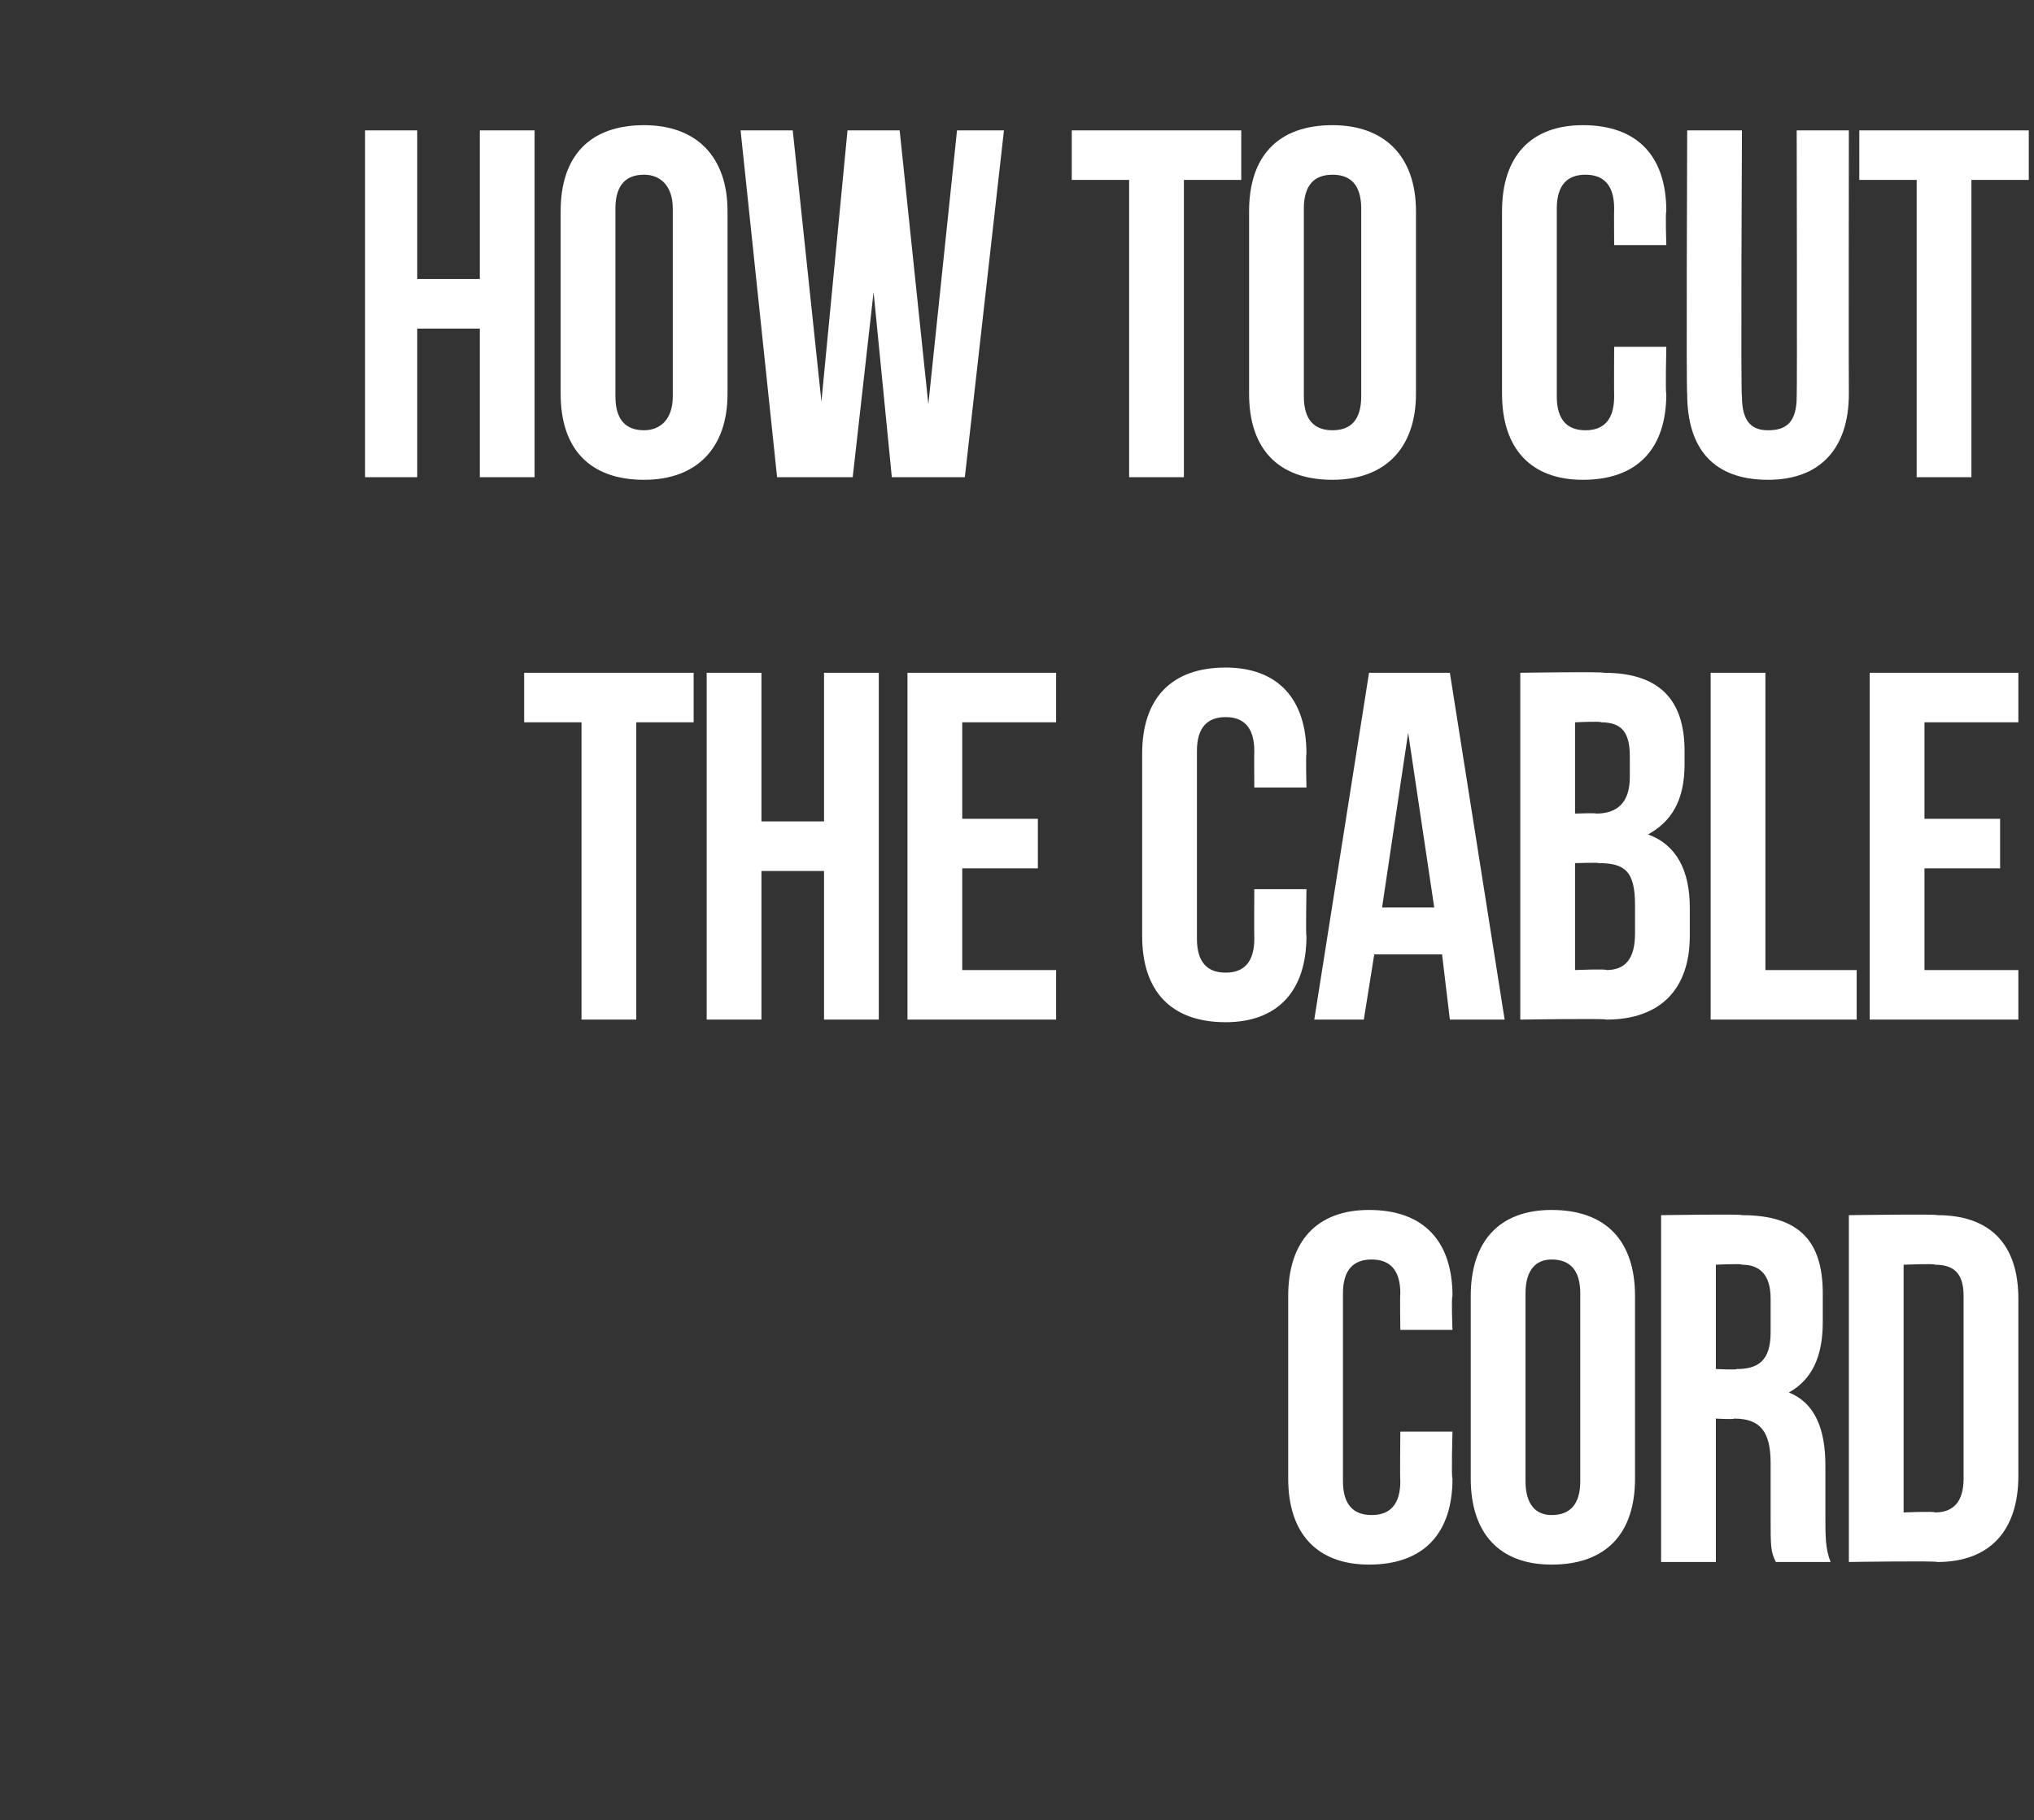
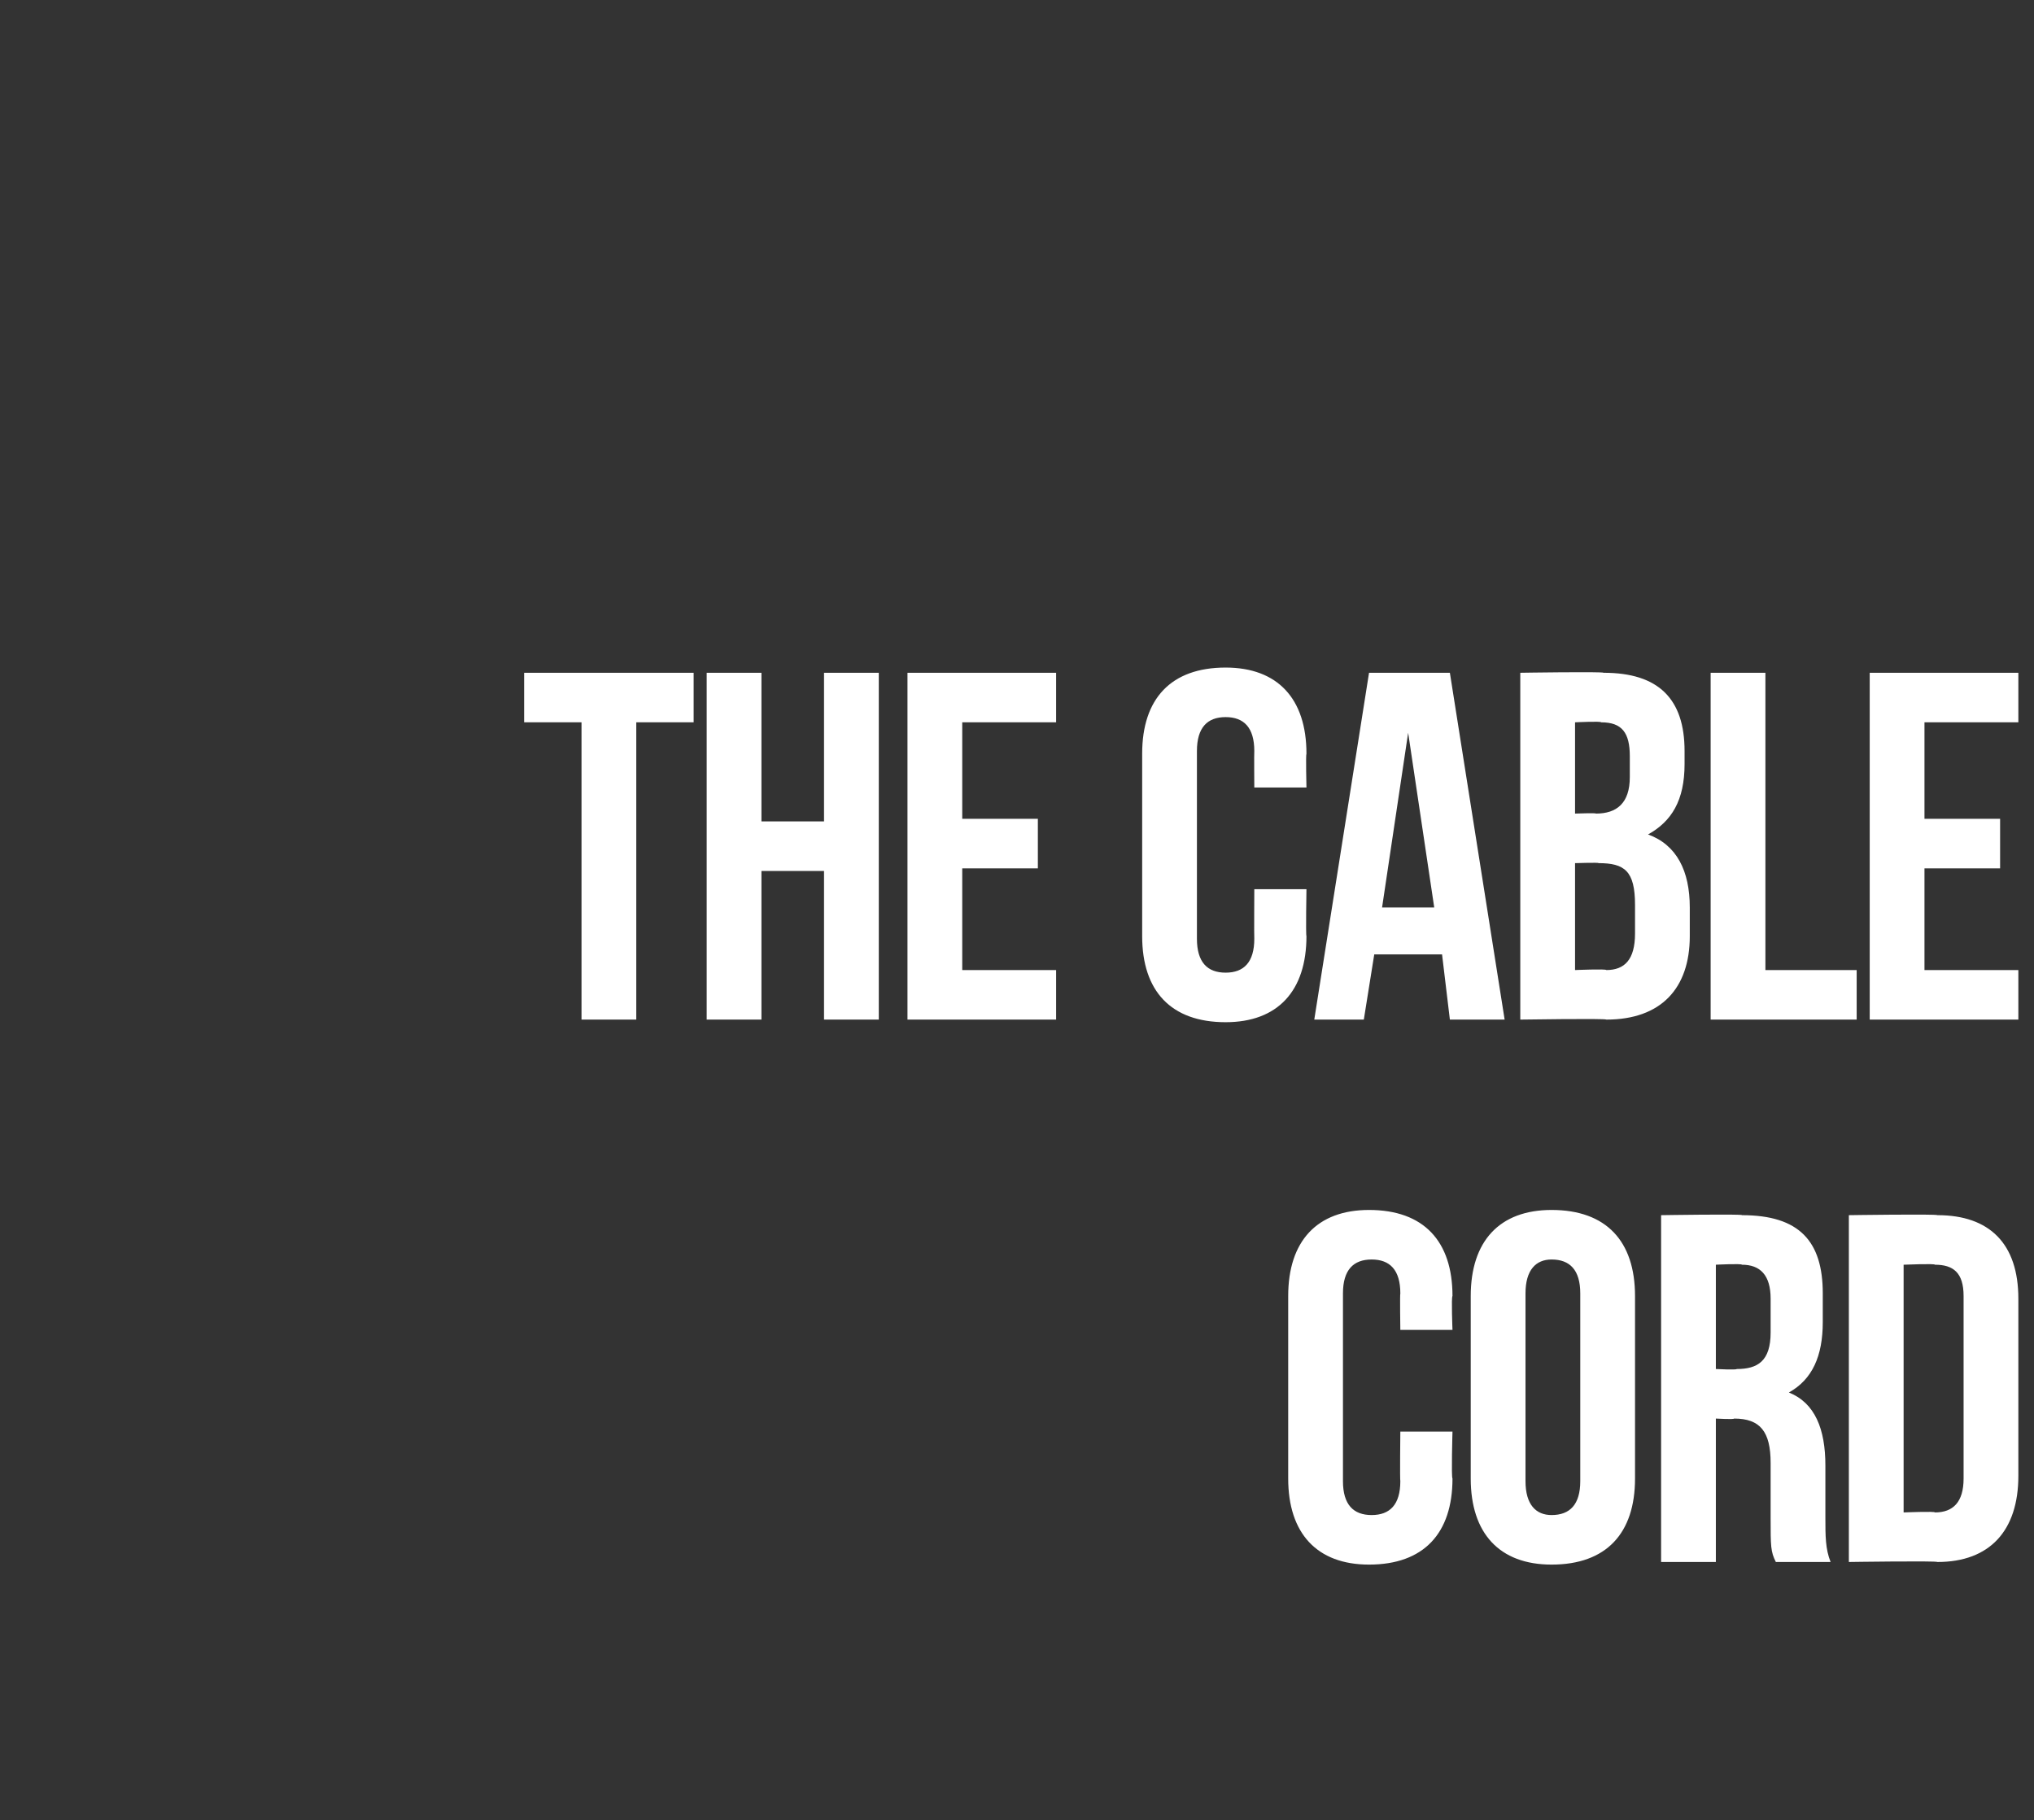
<svg xmlns="http://www.w3.org/2000/svg" version="1.1" width="78px" height="69.8px" viewBox="0 -4 78 69.8" style="top:-4px">
  <rect x="0" y="-4" width="78" height="69.8" fill="#333333" stroke="none" />
  <desc>How to Cut the Cable Cord</desc>
  <defs />
  <g id="Polygon9583">
    <path d="M 55.7 50.9 C 55.7 50.9 55.65 52.66 55.7 52.7 C 55.7 54.8 54.6 56 52.5 56 C 50.5 56 49.4 54.8 49.4 52.7 C 49.4 52.7 49.4 45.7 49.4 45.7 C 49.4 43.6 50.5 42.4 52.5 42.4 C 54.6 42.4 55.7 43.6 55.7 45.7 C 55.65 45.74 55.7 47 55.7 47 L 53.7 47 C 53.7 47 53.68 45.61 53.7 45.6 C 53.7 44.7 53.3 44.3 52.6 44.3 C 51.9 44.3 51.5 44.7 51.5 45.6 C 51.5 45.6 51.5 52.8 51.5 52.8 C 51.5 53.7 51.9 54.1 52.6 54.1 C 53.3 54.1 53.7 53.7 53.7 52.8 C 53.68 52.79 53.7 50.9 53.7 50.9 L 55.7 50.9 Z M 58.5 52.8 C 58.5 53.7 58.9 54.1 59.5 54.1 C 60.2 54.1 60.6 53.7 60.6 52.8 C 60.6 52.8 60.6 45.6 60.6 45.6 C 60.6 44.7 60.2 44.3 59.5 44.3 C 58.9 44.3 58.5 44.7 58.5 45.6 C 58.5 45.6 58.5 52.8 58.5 52.8 Z M 56.4 45.7 C 56.4 43.6 57.5 42.4 59.5 42.4 C 61.6 42.4 62.7 43.6 62.7 45.7 C 62.7 45.7 62.7 52.7 62.7 52.7 C 62.7 54.8 61.6 56 59.5 56 C 57.5 56 56.4 54.8 56.4 52.7 C 56.4 52.7 56.4 45.7 56.4 45.7 Z M 68.1 55.9 C 67.9 55.5 67.9 55.3 67.9 54.2 C 67.9 54.2 67.9 52.1 67.9 52.1 C 67.9 50.9 67.5 50.4 66.5 50.4 C 66.5 50.44 65.8 50.4 65.8 50.4 L 65.8 55.9 L 63.7 55.9 L 63.7 42.6 C 63.7 42.6 66.85 42.55 66.8 42.6 C 69 42.6 69.9 43.6 69.9 45.6 C 69.9 45.6 69.9 46.7 69.9 46.7 C 69.9 48 69.5 48.9 68.6 49.4 C 69.6 49.8 70 50.8 70 52.2 C 70 52.2 70 54.2 70 54.2 C 70 54.9 70 55.4 70.2 55.9 C 70.2 55.9 68.1 55.9 68.1 55.9 Z M 65.8 44.5 L 65.8 48.5 C 65.8 48.5 66.6 48.54 66.6 48.5 C 67.4 48.5 67.9 48.2 67.9 47.1 C 67.9 47.1 67.9 45.8 67.9 45.8 C 67.9 44.9 67.5 44.5 66.8 44.5 C 66.79 44.45 65.8 44.5 65.8 44.5 Z M 70.9 42.6 C 70.9 42.6 74.25 42.55 74.3 42.6 C 76.3 42.6 77.4 43.7 77.4 45.8 C 77.4 45.8 77.4 52.6 77.4 52.6 C 77.4 54.7 76.3 55.9 74.3 55.9 C 74.25 55.85 70.9 55.9 70.9 55.9 L 70.9 42.6 Z M 73 44.5 L 73 54 C 73 54 74.22 53.95 74.2 54 C 74.9 54 75.3 53.6 75.3 52.7 C 75.3 52.7 75.3 45.7 75.3 45.7 C 75.3 44.8 74.9 44.5 74.2 44.5 C 74.22 44.45 73 44.5 73 44.5 Z " stroke="none" fill="#fff" />
  </g>
  <g id="Polygon9582">
    <path d="M 20.1 21.8 L 26.6 21.8 L 26.6 23.7 L 24.4 23.7 L 24.4 35.1 L 22.3 35.1 L 22.3 23.7 L 20.1 23.7 L 20.1 21.8 Z M 29.2 35.1 L 27.1 35.1 L 27.1 21.8 L 29.2 21.8 L 29.2 27.5 L 31.6 27.5 L 31.6 21.8 L 33.7 21.8 L 33.7 35.1 L 31.6 35.1 L 31.6 29.4 L 29.2 29.4 L 29.2 35.1 Z M 36.9 27.4 L 39.8 27.4 L 39.8 29.3 L 36.9 29.3 L 36.9 33.2 L 40.5 33.2 L 40.5 35.1 L 34.8 35.1 L 34.8 21.8 L 40.5 21.8 L 40.5 23.7 L 36.9 23.7 L 36.9 27.4 Z M 50.1 30.1 C 50.1 30.1 50.07 31.86 50.1 31.9 C 50.1 34 49 35.2 47 35.2 C 44.9 35.2 43.8 34 43.8 31.9 C 43.8 31.9 43.8 24.9 43.8 24.9 C 43.8 22.8 44.9 21.6 47 21.6 C 49 21.6 50.1 22.8 50.1 24.9 C 50.07 24.94 50.1 26.2 50.1 26.2 L 48.1 26.2 C 48.1 26.2 48.09 24.81 48.1 24.8 C 48.1 23.9 47.7 23.5 47 23.5 C 46.3 23.5 45.9 23.9 45.9 24.8 C 45.9 24.8 45.9 32 45.9 32 C 45.9 32.9 46.3 33.3 47 33.3 C 47.7 33.3 48.1 32.9 48.1 32 C 48.09 31.99 48.1 30.1 48.1 30.1 L 50.1 30.1 Z M 57.7 35.1 L 55.6 35.1 L 55.3 32.6 L 52.7 32.6 L 52.3 35.1 L 50.4 35.1 L 52.5 21.8 L 55.6 21.8 L 57.7 35.1 Z M 53 30.8 L 55 30.8 L 54 24.1 L 53 30.8 Z M 64.6 24.8 C 64.6 24.8 64.6 25.3 64.6 25.3 C 64.6 26.7 64.1 27.5 63.2 28 C 64.3 28.4 64.8 29.4 64.8 30.8 C 64.8 30.8 64.8 31.9 64.8 31.9 C 64.8 33.9 63.7 35.1 61.6 35.1 C 61.6 35.05 58.3 35.1 58.3 35.1 L 58.3 21.8 C 58.3 21.8 61.47 21.75 61.5 21.8 C 63.6 21.8 64.6 22.8 64.6 24.8 Z M 60.4 29.1 L 60.4 33.2 C 60.4 33.2 61.6 33.15 61.6 33.2 C 62.3 33.2 62.7 32.8 62.7 31.8 C 62.7 31.8 62.7 30.7 62.7 30.7 C 62.7 29.4 62.3 29.1 61.3 29.1 C 61.34 29.07 60.4 29.1 60.4 29.1 Z M 60.4 23.7 L 60.4 27.2 C 60.4 27.2 61.22 27.17 61.2 27.2 C 62 27.2 62.5 26.8 62.5 25.8 C 62.5 25.8 62.5 25 62.5 25 C 62.5 24.1 62.2 23.7 61.4 23.7 C 61.41 23.65 60.4 23.7 60.4 23.7 Z M 65.6 21.8 L 67.7 21.8 L 67.7 33.2 L 71.2 33.2 L 71.2 35.1 L 65.6 35.1 L 65.6 21.8 Z M 73.8 27.4 L 76.7 27.4 L 76.7 29.3 L 73.8 29.3 L 73.8 33.2 L 77.4 33.2 L 77.4 35.1 L 71.7 35.1 L 71.7 21.8 L 77.4 21.8 L 77.4 23.7 L 73.8 23.7 L 73.8 27.4 Z " stroke="none" fill="#fff" />
  </g>
  <g id="Polygon9581">
-     <path d="M 16 14.3 L 14 14.3 L 14 1 L 16 1 L 16 6.7 L 18.4 6.7 L 18.4 1 L 20.5 1 L 20.5 14.3 L 18.4 14.3 L 18.4 8.6 L 16 8.6 L 16 14.3 Z M 23.6 11.2 C 23.6 12.1 24 12.5 24.7 12.5 C 25.3 12.5 25.8 12.1 25.8 11.2 C 25.8 11.2 25.8 4 25.8 4 C 25.8 3.1 25.3 2.7 24.7 2.7 C 24 2.7 23.6 3.1 23.6 4 C 23.6 4 23.6 11.2 23.6 11.2 Z M 21.5 4.1 C 21.5 2 22.6 0.8 24.7 0.8 C 26.7 0.8 27.9 2 27.9 4.1 C 27.9 4.1 27.9 11.1 27.9 11.1 C 27.9 13.2 26.7 14.4 24.7 14.4 C 22.6 14.4 21.5 13.2 21.5 11.1 C 21.5 11.1 21.5 4.1 21.5 4.1 Z M 33.5 7.2 L 32.7 14.3 L 29.8 14.3 L 28.4 1 L 30.4 1 L 31.5 11.4 L 32.5 1 L 34.5 1 L 35.6 11.5 L 36.7 1 L 38.5 1 L 37 14.3 L 34.2 14.3 L 33.5 7.2 Z M 41.1 1 L 47.6 1 L 47.6 2.9 L 45.4 2.9 L 45.4 14.3 L 43.3 14.3 L 43.3 2.9 L 41.1 2.9 L 41.1 1 Z M 50 11.2 C 50 12.1 50.4 12.5 51.1 12.5 C 51.8 12.5 52.2 12.1 52.2 11.2 C 52.2 11.2 52.2 4 52.2 4 C 52.2 3.1 51.8 2.7 51.1 2.7 C 50.4 2.7 50 3.1 50 4 C 50 4 50 11.2 50 11.2 Z M 47.9 4.1 C 47.9 2 49 0.8 51.1 0.8 C 53.1 0.8 54.3 2 54.3 4.1 C 54.3 4.1 54.3 11.1 54.3 11.1 C 54.3 13.2 53.1 14.4 51.1 14.4 C 49 14.4 47.9 13.2 47.9 11.1 C 47.9 11.1 47.9 4.1 47.9 4.1 Z M 63.9 9.3 C 63.9 9.3 63.86 11.06 63.9 11.1 C 63.9 13.2 62.8 14.4 60.7 14.4 C 58.7 14.4 57.6 13.2 57.6 11.1 C 57.6 11.1 57.6 4.1 57.6 4.1 C 57.6 2 58.7 0.8 60.7 0.8 C 62.8 0.8 63.9 2 63.9 4.1 C 63.86 4.14 63.9 5.4 63.9 5.4 L 61.9 5.4 C 61.9 5.4 61.89 4.01 61.9 4 C 61.9 3.1 61.5 2.7 60.8 2.7 C 60.1 2.7 59.7 3.1 59.7 4 C 59.7 4 59.7 11.2 59.7 11.2 C 59.7 12.1 60.1 12.5 60.8 12.5 C 61.5 12.5 61.9 12.1 61.9 11.2 C 61.89 11.19 61.9 9.3 61.9 9.3 L 63.9 9.3 Z M 66.8 1 C 66.8 1 66.75 11.21 66.8 11.2 C 66.8 12.2 67.2 12.5 67.8 12.5 C 68.5 12.5 68.9 12.2 68.9 11.2 C 68.92 11.21 68.9 1 68.9 1 L 70.9 1 C 70.9 1 70.89 11.08 70.9 11.1 C 70.9 13.2 69.8 14.4 67.8 14.4 C 65.7 14.4 64.7 13.2 64.7 11.1 C 64.66 11.08 64.7 1 64.7 1 L 66.8 1 Z M 71.3 1 L 77.8 1 L 77.8 2.9 L 75.6 2.9 L 75.6 14.3 L 73.5 14.3 L 73.5 2.9 L 71.3 2.9 L 71.3 1 Z " stroke="none" fill="#fff" />
-   </g>
+     </g>
</svg>